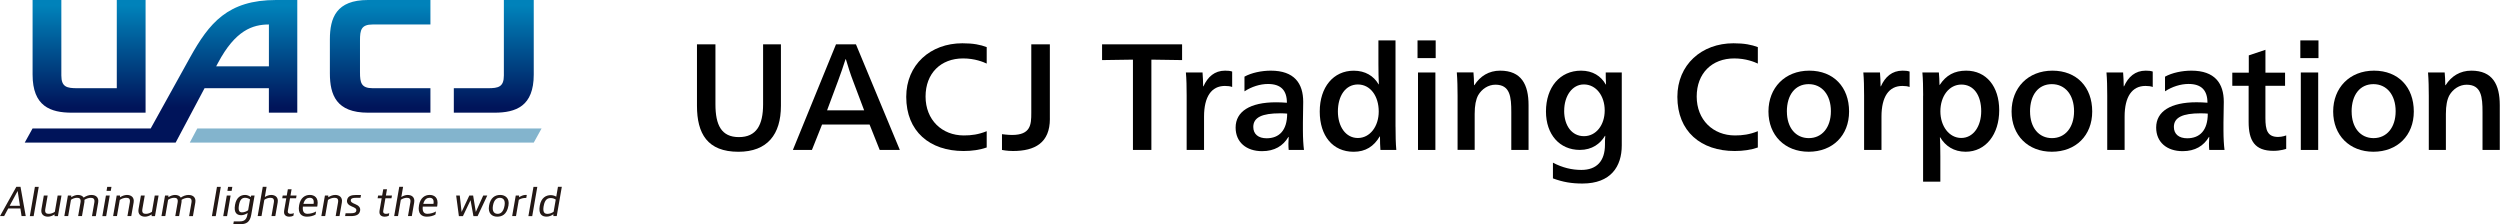
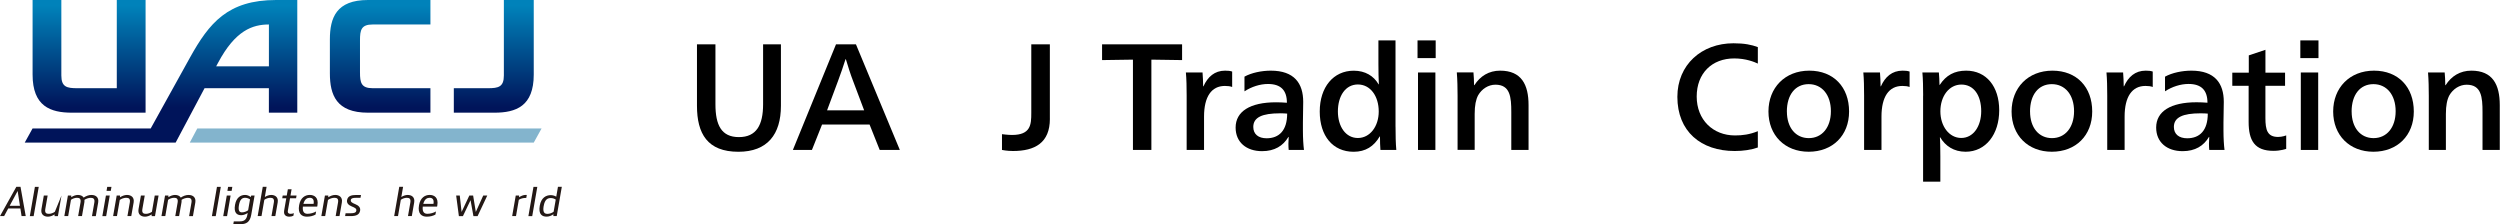
<svg xmlns="http://www.w3.org/2000/svg" width="446" height="40" viewBox="0 0 446 40" fill="none">
  <g clip-path="url(#clip0_8208_21310)">
    <g clip-path="url(#clip1_8208_21310)">
      <path d="M88.201 20.103H80.961V15.736H87.061C88.914 15.736 89.889 15.513 89.889 13.466V0H95.22V13.307C95.22 18.957 92.044 20.103 88.201 20.103ZM36.491 15.736L31.331 25.445H4.41L5.807 22.919H26.884C26.884 22.919 30.499 16.397 33.903 10.251C37.318 4.111 40.636 0 49.268 0H53.036V20.103H47.968V15.736H36.485H36.491ZM38.908 11.192C38.72 11.551 38.566 11.83 38.566 11.83H47.973V4.367C45.06 4.367 41.981 5.416 38.908 11.192ZM64.222 7.195C64.222 5.342 64.444 4.367 66.491 4.367H76.788V0H65.647C59.997 0 58.851 3.176 58.851 7.018V13.084C58.851 16.927 59.997 20.103 65.647 20.103H76.788V15.736H66.491C64.444 15.736 64.222 14.761 64.222 12.908V7.195ZM20.835 0V15.736H13.772C11.919 15.736 10.944 15.513 10.944 13.466V0H5.813V13.307C5.813 18.957 8.988 20.103 12.831 20.103H25.972V0H20.841H20.835Z" fill="url(#paint0_linear_8208_21310)" />
      <path d="M35.197 22.918L33.852 25.444H95.22L96.617 22.918H35.197Z" fill="#83B4CD" />
      <path d="M61.914 35.695C61.817 36.254 62.194 36.602 62.747 36.824C63.397 37.087 63.625 37.235 63.562 37.605C63.505 37.942 63.151 38.044 62.615 38.044H61.652L61.566 38.552H62.53C63.511 38.552 64.109 38.335 64.246 37.571C64.343 37.018 63.961 36.659 63.402 36.431C62.758 36.169 62.53 36.009 62.587 35.661C62.638 35.376 62.98 35.291 63.482 35.291H64.314L64.4 34.783H63.568C62.655 34.783 62.045 34.971 61.914 35.701V35.695Z" fill="#231815" />
      <path d="M99.539 33.33L99.237 35.086C98.969 34.926 98.609 34.812 98.256 34.812C97.418 34.812 96.54 35.268 96.295 36.694C96.021 38.261 96.722 38.649 97.526 38.649C97.982 38.649 98.467 38.438 98.723 38.21V38.547H99.322L100.229 33.324H99.544L99.539 33.33ZM96.996 36.739C97.195 35.593 97.686 35.331 98.256 35.331C98.575 35.331 98.9 35.434 99.145 35.605L98.769 37.771C98.495 37.988 98.056 38.153 97.669 38.153C97.167 38.153 96.785 37.925 96.99 36.745L96.996 36.739Z" fill="#231815" />
      <path d="M48.386 34.778C47.998 34.778 47.565 34.932 47.246 35.149L47.559 33.33H46.875L45.969 38.552H46.653L47.155 35.645C47.445 35.434 47.862 35.286 48.221 35.286C48.665 35.286 48.973 35.44 48.854 36.135L48.432 38.552H49.116L49.538 36.135C49.709 35.16 49.07 34.778 48.38 34.778H48.386Z" fill="#231815" />
      <path d="M72.738 34.778C72.35 34.778 71.917 34.932 71.597 35.149L71.911 33.33H71.227L70.32 38.552H71.004L71.506 35.645C71.797 35.434 72.213 35.286 72.572 35.286C73.017 35.286 73.325 35.44 73.205 36.135L72.783 38.552H73.467L73.889 36.135C74.06 35.16 73.422 34.778 72.732 34.778H72.738Z" fill="#231815" />
      <path d="M22.648 34.777C22.226 34.777 21.742 34.965 21.417 35.199V34.88H20.818L20.18 38.552H20.864L21.366 35.667C21.668 35.439 22.164 35.285 22.489 35.285C22.973 35.285 23.276 35.439 23.156 36.134L22.734 38.552H23.418L23.84 36.134C24.011 35.159 23.338 34.777 22.654 34.777H22.648Z" fill="#231815" />
      <path d="M59.797 34.777C59.375 34.777 58.89 34.965 58.565 35.199V34.88H57.967L57.328 38.552H58.012L58.514 35.667C58.816 35.439 59.312 35.285 59.637 35.285C60.122 35.285 60.424 35.439 60.304 36.134L59.882 38.552H60.566L60.988 36.134C61.159 35.159 60.487 34.777 59.803 34.777H59.797Z" fill="#231815" />
      <path d="M33.668 34.777C33.166 34.777 32.687 34.954 32.254 35.251C32.043 34.914 31.644 34.777 31.222 34.777C30.834 34.777 30.384 34.943 30.042 35.182V34.88H29.443L28.805 38.552H29.489L29.991 35.644C30.281 35.433 30.698 35.285 31.057 35.285C31.501 35.285 31.809 35.439 31.689 36.134L31.268 38.552H31.952L32.374 36.134C32.402 35.952 32.408 35.792 32.391 35.655C32.693 35.439 33.155 35.291 33.514 35.291C33.936 35.291 34.278 35.439 34.158 36.14L33.736 38.557H34.42L34.842 36.14C35.002 35.205 34.403 34.783 33.668 34.783V34.777Z" fill="#231815" />
      <path d="M27.099 37.788C26.808 37.999 26.392 38.148 26.033 38.148C25.588 38.148 25.28 37.994 25.4 37.298L25.822 34.881H25.137L24.716 37.298C24.544 38.273 25.183 38.655 25.873 38.655C26.261 38.655 26.711 38.49 27.053 38.25V38.553H27.652L28.29 34.881H27.606L27.104 37.788H27.099Z" fill="#231815" />
      <path d="M16.34 34.777C15.838 34.777 15.359 34.954 14.926 35.251C14.715 34.914 14.316 34.777 13.894 34.777C13.506 34.777 13.056 34.943 12.714 35.182V34.88H12.115L11.477 38.552H12.161L12.662 35.644C12.953 35.433 13.369 35.285 13.729 35.285C14.173 35.285 14.481 35.439 14.361 36.134L13.94 38.552H14.624L15.046 36.134C15.074 35.952 15.08 35.792 15.063 35.655C15.365 35.439 15.827 35.291 16.186 35.291C16.608 35.291 16.95 35.439 16.83 36.14L16.408 38.557H17.092L17.514 36.14C17.674 35.205 17.075 34.783 16.34 34.783V34.777Z" fill="#231815" />
-       <path d="M9.778 37.788C9.488 37.999 9.071 38.148 8.712 38.148C8.268 38.148 7.96 37.994 8.079 37.298L8.501 34.881H7.817L7.395 37.298C7.224 38.273 7.863 38.655 8.553 38.655C8.94 38.655 9.391 38.49 9.733 38.25V38.553H10.331L10.97 34.881H10.286L9.784 37.788H9.778Z" fill="#231815" />
+       <path d="M9.778 37.788C9.488 37.999 9.071 38.148 8.712 38.148C8.268 38.148 7.96 37.994 8.079 37.298L8.501 34.881H7.817L7.395 37.298C7.224 38.273 7.863 38.655 8.553 38.655C8.94 38.655 9.391 38.49 9.733 38.25V38.553H10.331L10.97 34.881L9.784 37.788H9.778Z" fill="#231815" />
      <path d="M44.728 35.154C44.472 34.937 44.107 34.777 43.731 34.777C42.944 34.777 42.163 35.205 41.929 36.55C41.672 38.016 42.311 38.392 43.041 38.392C43.446 38.392 43.919 38.198 44.187 37.987L44.124 38.346C43.964 39.276 43.44 39.492 42.807 39.492H41.707L41.621 40H42.824C43.93 40 44.586 39.652 44.819 38.329L45.418 34.88H44.819L44.734 35.154H44.728ZM43.178 37.885C42.784 37.885 42.436 37.696 42.63 36.585C42.813 35.541 43.223 35.285 43.731 35.285C44.033 35.285 44.363 35.399 44.603 35.57L44.267 37.508C44.004 37.719 43.554 37.885 43.178 37.885Z" fill="#231815" />
      <path d="M2.913 33.33L0 38.552H0.735L1.465 37.196H3.637L3.848 38.552H4.59L3.66 33.33H2.919H2.913ZM1.727 36.711L3.147 34.071L3.558 36.711H1.727Z" fill="#231815" />
-       <path d="M69.032 33.77H68.371L68.177 34.881H67.453L67.367 35.372H68.091L67.715 37.55C67.572 38.382 68.063 38.656 68.65 38.656C68.884 38.656 69.186 38.587 69.363 38.49L69.442 38.028C69.288 38.097 69.055 38.148 68.867 38.148C68.536 38.148 68.296 38.011 68.376 37.567L68.758 35.372H69.841L69.927 34.881H68.844L69.038 33.77H69.032Z" fill="#231815" />
      <path d="M52.012 33.77H51.351L51.157 34.881H50.433L50.348 35.372H51.072L50.695 37.55C50.553 38.382 51.043 38.656 51.63 38.656C51.864 38.656 52.166 38.587 52.343 38.49L52.423 38.028C52.269 38.097 52.035 38.148 51.847 38.148C51.516 38.148 51.277 38.011 51.357 37.567L51.739 35.372H52.822L52.907 34.881H51.824L52.018 33.77H52.012Z" fill="#231815" />
      <path d="M55.244 34.777C54.486 34.777 53.602 35.222 53.363 36.613C53.095 38.158 53.859 38.654 54.754 38.654C55.341 38.654 55.883 38.511 56.293 38.278L56.39 37.725C55.986 37.97 55.381 38.141 54.862 38.141C54.344 38.141 53.916 37.873 54.036 36.852H56.59C56.601 36.801 56.613 36.738 56.63 36.659C56.875 35.228 56.065 34.772 55.25 34.772L55.244 34.777ZM55.25 35.285C55.712 35.285 56.088 35.535 55.946 36.368H54.127C54.361 35.478 54.845 35.285 55.25 35.285Z" fill="#231815" />
      <path d="M76.631 34.777C75.873 34.777 74.989 35.222 74.75 36.613C74.482 38.158 75.246 38.654 76.141 38.654C76.728 38.654 77.27 38.511 77.68 38.278L77.777 37.725C77.372 37.97 76.768 38.141 76.249 38.141C75.73 38.141 75.303 37.873 75.422 36.852H77.977C77.988 36.801 77.999 36.738 78.016 36.659C78.262 35.228 77.452 34.772 76.637 34.772L76.631 34.777ZM76.637 35.285C77.099 35.285 77.475 35.535 77.332 36.368H75.514C75.747 35.478 76.232 35.285 76.637 35.285Z" fill="#231815" />
      <path d="M5.32 38.553H6.004L6.911 33.336H6.227L5.32 38.553Z" fill="#231815" />
      <path d="M37.805 38.553H38.489L39.39 33.336H38.706L37.805 38.553Z" fill="#231815" />
      <path d="M94.266 38.553H94.95L95.856 33.336H95.172L94.266 38.553Z" fill="#231815" />
      <path d="M18.258 38.553H18.942L19.581 34.881H18.896L18.258 38.553Z" fill="#231815" />
      <path d="M19.008 34.049H19.76L19.886 33.336H19.128L19.008 34.049Z" fill="#231815" />
      <path d="M40.57 34.049H41.323L41.448 33.336H40.69L40.57 34.049Z" fill="#231815" />
      <path d="M39.824 38.553H40.508L41.141 34.881H40.457L39.824 38.553Z" fill="#231815" />
-       <path d="M89.243 34.777C88.319 34.777 87.498 35.251 87.248 36.682C87.002 38.101 87.812 38.654 88.696 38.654C89.505 38.654 90.423 38.324 90.708 36.682C90.942 35.336 90.115 34.777 89.243 34.777ZM90.013 36.676C89.796 37.919 89.215 38.147 88.781 38.147C88.262 38.147 87.744 37.828 87.943 36.682C88.143 35.541 88.719 35.291 89.157 35.291C89.705 35.291 90.195 35.621 90.013 36.682V36.676Z" fill="#231815" />
      <path d="M92.608 35.199V34.88H92.01L91.371 38.551H92.055L92.557 35.644C92.899 35.421 93.344 35.313 93.749 35.313C93.794 35.313 93.84 35.313 93.885 35.319L93.977 34.783C93.914 34.772 93.84 34.772 93.777 34.772C93.395 34.772 92.939 34.948 92.608 35.193V35.199Z" fill="#231815" />
      <path d="M84.885 37.811L84.406 34.881H83.728L82.348 37.811L82.023 34.881H81.379L81.864 38.553H82.588L83.945 35.713L84.458 38.553H85.204L86.932 34.881H86.208L84.885 37.811Z" fill="#231815" />
      <path d="M139.317 18.872C139.317 23.997 136.888 27.076 131.734 27.076C126.204 27.076 124.34 23.838 124.34 18.872V7.914H127.635V18.604C127.635 22.304 128.69 24.459 131.82 24.459C134.95 24.459 136.136 22.298 136.136 18.604V7.914H139.317V18.872Z" fill="black" />
      <path d="M160.531 26.751H156.94L155.132 22.218H146.654L144.847 26.751H141.449L149.14 7.914H152.703L160.531 26.751ZM152.168 14.391C151.791 13.444 151.17 11.5 150.902 10.559H150.845C150.548 11.506 149.898 13.421 149.522 14.391L147.55 19.681H154.163L152.168 14.391Z" fill="black" />
-       <path d="M176.022 11.341C175.457 11.073 173.918 10.423 171.814 10.423C167.846 10.423 165.121 13.069 165.121 17.225C165.121 21.381 168.034 24.163 171.951 24.163C173.302 24.163 174.545 24.003 176.028 23.405V26.312C174.825 26.734 173.411 26.94 171.9 26.94C165.879 26.94 161.672 23.456 161.672 17.276C161.672 11.552 165.988 7.721 171.683 7.721C173.645 7.721 174.922 7.983 176.028 8.405V11.341H176.022Z" fill="black" />
      <path d="M187.3 21.192C187.3 25.502 184.603 26.939 180.721 26.939C179.626 26.939 178.754 26.751 178.754 26.751V23.935C178.754 23.935 179.803 24.077 180.533 24.077C183.879 24.077 183.982 22.241 183.982 20.155V7.914H187.294V21.192H187.3Z" fill="black" />
      <path d="M202.117 26.751V10.639L196.609 10.719V7.914H210.885V10.719L205.406 10.639V26.751H202.111H202.117Z" fill="black" />
      <path d="M256.125 10.366H252.887V7.207H256.125V10.366ZM256.074 26.751H252.972V12.931H256.074V26.751Z" fill="black" />
      <path d="M263.03 15.2C264.056 13.58 265.619 12.605 267.62 12.605C271.428 12.605 272.694 15.091 272.694 18.757V26.745H269.615V19.994C269.615 17.32 269.427 15.108 266.782 15.108C265.516 15.108 264.353 15.867 263.703 16.995C263.298 17.754 263.082 18.803 263.082 20.314V26.739H260.031V17.104C260.031 15.701 260.003 14.242 259.895 12.919H262.865C262.916 13.512 262.973 14.458 262.973 15.188H263.03V15.2Z" fill="black" />
      <path d="M214.692 15.411C215.451 13.711 216.688 12.605 218.552 12.605C219.037 12.605 219.442 12.634 219.818 12.765V15.519C219.47 15.382 219.037 15.331 218.524 15.331C216.124 15.331 214.801 17.246 214.801 20.81V26.745H211.699V17.03C211.699 15.57 211.671 14.088 211.562 12.925H214.533C214.584 13.575 214.641 14.681 214.641 15.405H214.692V15.411Z" fill="black" />
      <path d="M222.007 13.677C223.261 12.982 225.069 12.605 226.716 12.605C230.901 12.605 232.492 14.875 232.492 18.164C232.492 19.35 232.44 20.861 232.44 21.864V23.324C232.44 24.646 232.52 25.918 232.629 26.75H229.903C229.875 26.534 229.852 26.049 229.852 25.644C229.852 25.291 229.881 24.835 229.903 24.43H229.852C228.906 26.02 227.395 26.967 225.154 26.967C222.349 26.967 220.434 25.376 220.434 22.759C220.434 19.875 223.022 18.25 227.64 18.25C228.204 18.25 228.963 18.278 229.584 18.329C229.584 16.117 228.507 14.983 226.209 14.983C224.789 14.983 223.273 15.473 222.013 16.294V13.677H222.007ZM228.336 20.217C225.206 20.217 223.586 20.918 223.586 22.645C223.586 23.94 224.504 24.669 225.958 24.669C228.199 24.669 229.63 23.267 229.63 20.268C229.305 20.239 228.871 20.211 228.336 20.211V20.217Z" fill="black" />
      <path d="M248.965 22.595C248.965 24.054 248.993 25.594 249.102 26.751H246.268C246.217 26.078 246.188 25.269 246.188 24.351H246.131C245.105 26.107 243.623 27.076 241.49 27.076C237.768 27.076 235.441 24.242 235.441 19.898C235.441 15.554 237.87 12.612 241.513 12.612C243.566 12.612 245.077 13.558 245.937 15.041H245.989C245.937 14.094 245.909 12.743 245.909 11.398V7.213H248.959V22.601L248.965 22.595ZM238.68 19.87C238.68 22.595 240.082 24.619 242.243 24.619C244.404 24.619 245.966 22.544 245.966 19.898C245.966 17.116 244.455 15.069 242.243 15.069C240.031 15.069 238.68 17.122 238.68 19.875V19.87Z" fill="black" />
-       <path d="M289.324 12.93V25.941C289.324 29.692 287.38 32.742 282.306 32.742C280.419 32.742 278.851 32.497 277.044 31.824V29.019C278.771 29.937 280.47 30.314 282.118 30.314C284.843 30.314 286.325 28.746 286.325 25.804C286.325 25.348 286.325 24.726 286.382 24.236H286.325C285.487 25.639 284.033 26.745 281.844 26.745C278.23 26.745 275.801 23.991 275.801 19.892C275.801 15.57 278.281 12.605 282.061 12.605C284.142 12.605 285.624 13.575 286.462 15.063H286.519C286.462 14.196 286.462 13.632 286.462 12.93H289.324ZM279.045 19.761C279.045 22.434 280.425 24.293 282.58 24.293C284.735 24.293 286.28 22.32 286.28 19.703C286.28 17.087 284.74 15.063 282.557 15.063C280.504 15.063 279.051 17.087 279.051 19.761H279.045Z" fill="black" />
      <path d="M329.876 19.892C329.876 24.185 326.935 27.07 322.67 27.07C318.406 27.07 315.492 24.128 315.492 19.892C315.492 15.656 318.434 12.605 322.778 12.605C327.123 12.605 329.876 15.547 329.876 19.892ZM318.782 19.892C318.782 22.776 320.35 24.641 322.693 24.641C325.036 24.641 326.632 22.754 326.632 19.84C326.632 16.927 325.042 15.011 322.664 15.011C320.287 15.011 318.776 16.898 318.776 19.897L318.782 19.892Z" fill="black" />
      <path d="M335.548 15.411C336.301 13.711 337.543 12.605 339.408 12.605C339.892 12.605 340.297 12.634 340.673 12.765V15.519C340.32 15.382 339.892 15.331 339.379 15.331C336.979 15.331 335.656 17.246 335.656 20.81V26.745H332.555V17.03C332.555 15.57 332.526 14.088 332.418 12.925H335.388C335.44 13.575 335.497 14.681 335.497 15.405H335.554L335.548 15.411Z" fill="black" />
      <path d="M343.09 17.058C343.09 15.599 343.061 14.088 342.953 12.93H345.895C345.946 13.495 346.003 14.441 346.003 15.143H346.055C347.189 13.415 348.672 12.605 350.775 12.605C354.339 12.605 356.659 15.411 356.659 19.675C356.659 23.94 354.282 27.07 350.667 27.07C348.563 27.07 347.052 26.043 346.134 24.504H346.077C346.134 25.046 346.157 27.07 346.157 27.879V32.412H343.079V17.052L343.09 17.058ZM346.163 19.863C346.163 22.509 347.731 24.612 349.886 24.612C352.041 24.612 353.449 22.537 353.449 19.835C353.449 16.973 352.098 15.085 349.914 15.085C347.731 15.085 346.163 17.138 346.163 19.863Z" fill="black" />
      <path d="M373.251 19.892C373.251 24.185 370.31 27.07 366.045 27.07C361.781 27.07 358.867 24.128 358.867 19.892C358.867 15.656 361.809 12.605 366.153 12.605C370.498 12.605 373.251 15.547 373.251 19.892ZM362.162 19.892C362.162 22.776 363.73 24.641 366.074 24.641C368.417 24.641 370.013 22.754 370.013 19.84C370.013 16.927 368.422 15.011 366.045 15.011C363.668 15.011 362.157 16.898 362.157 19.897L362.162 19.892Z" fill="black" />
      <path d="M378.923 15.411C379.681 13.711 380.918 12.605 382.783 12.605C383.267 12.605 383.672 12.634 384.048 12.765V15.519C383.701 15.382 383.267 15.331 382.754 15.331C380.354 15.331 379.031 17.246 379.031 20.81V26.745H375.93V17.03C375.93 15.57 375.901 14.088 375.793 12.925H378.763C378.815 13.575 378.872 14.681 378.872 15.405H378.923V15.411Z" fill="black" />
      <path d="M404.149 12.959H407.655V15.308H404.149V21.055C404.149 23.187 404.496 24.43 406.418 24.43C407.165 24.43 407.86 24.157 407.86 24.157V26.557C407.86 26.557 406.897 26.91 405.58 26.91C402.233 26.91 401.156 25.074 401.156 21.756V15.308H398.242V12.959H401.184V9.881L404.154 8.883V12.959H404.149Z" fill="black" />
      <path d="M413.617 10.366H410.379V7.207H413.617V10.366ZM413.566 26.751H410.464V12.931H413.566V26.751Z" fill="black" />
      <path d="M430.623 19.892C430.623 24.185 427.681 27.07 423.416 27.07C419.152 27.07 416.238 24.128 416.238 19.892C416.238 15.656 419.18 12.605 423.524 12.605C427.869 12.605 430.623 15.547 430.623 19.892ZM419.534 19.892C419.534 22.776 421.101 24.641 423.445 24.641C425.788 24.641 427.384 22.754 427.384 19.84C427.384 16.927 425.794 15.011 423.416 15.011C421.039 15.011 419.528 16.898 419.528 19.897L419.534 19.892Z" fill="black" />
      <path d="M436.296 15.2C437.322 13.58 438.884 12.605 440.885 12.605C444.688 12.605 445.959 15.085 445.959 18.757V26.745H442.881V20C442.881 17.326 442.693 15.114 440.047 15.114C438.782 15.114 437.619 15.872 436.969 17.001C436.564 17.754 436.347 18.808 436.347 20.319V26.745H433.297V17.11C433.297 15.707 433.268 14.247 433.16 12.925H436.13C436.187 13.518 436.239 14.464 436.239 15.194H436.29L436.296 15.2Z" fill="black" />
      <path d="M386.239 13.677C387.494 12.982 389.301 12.605 390.949 12.605C395.133 12.605 396.724 14.875 396.724 18.164C396.724 19.35 396.667 20.861 396.667 21.864V23.324C396.667 24.646 396.747 25.918 396.855 26.75H394.13C394.101 26.534 394.079 26.049 394.079 25.644C394.079 25.291 394.107 24.835 394.13 24.43H394.079C393.132 26.02 391.621 26.967 389.381 26.967C386.576 26.967 384.66 25.376 384.66 22.754C384.66 19.869 387.249 18.244 391.867 18.244C392.431 18.244 393.189 18.273 393.811 18.324C393.811 16.112 392.733 14.977 390.436 14.977C389.016 14.977 387.499 15.467 386.239 16.288V13.672V13.677ZM392.568 20.217C389.438 20.217 387.819 20.918 387.819 22.645C387.819 23.94 388.737 24.669 390.196 24.669C392.437 24.669 393.868 23.267 393.868 20.268C393.543 20.239 393.109 20.217 392.573 20.217H392.568Z" fill="black" />
      <path d="M313.592 11.341C313.028 11.073 311.488 10.423 309.385 10.423C305.417 10.423 302.691 13.069 302.691 17.225C302.691 21.381 305.605 24.163 309.522 24.163C310.873 24.163 312.11 24.003 313.598 23.405V26.312C312.395 26.734 310.981 26.94 309.47 26.94C303.45 26.94 299.242 23.456 299.242 17.276C299.242 11.552 303.558 7.721 309.254 7.721C311.215 7.721 312.492 7.989 313.598 8.405V11.341H313.592Z" fill="black" />
    </g>
  </g>
  <defs>
    <linearGradient id="paint0_linear_8208_21310" x1="49.815" y1="0" x2="49.815" y2="20.103" gradientUnits="userSpaceOnUse">
      <stop offset="0.05" stop-color="#0082BA" />
      <stop offset="0.95" stop-color="#00145A" />
    </linearGradient>
    <clipPath id="clip0_8208_21310">
      <rect width="446" height="40" fill="white" />
    </clipPath>
    <clipPath id="clip1_8208_21310">
      <rect width="445.958" height="40" fill="white" />
    </clipPath>
  </defs>
</svg>